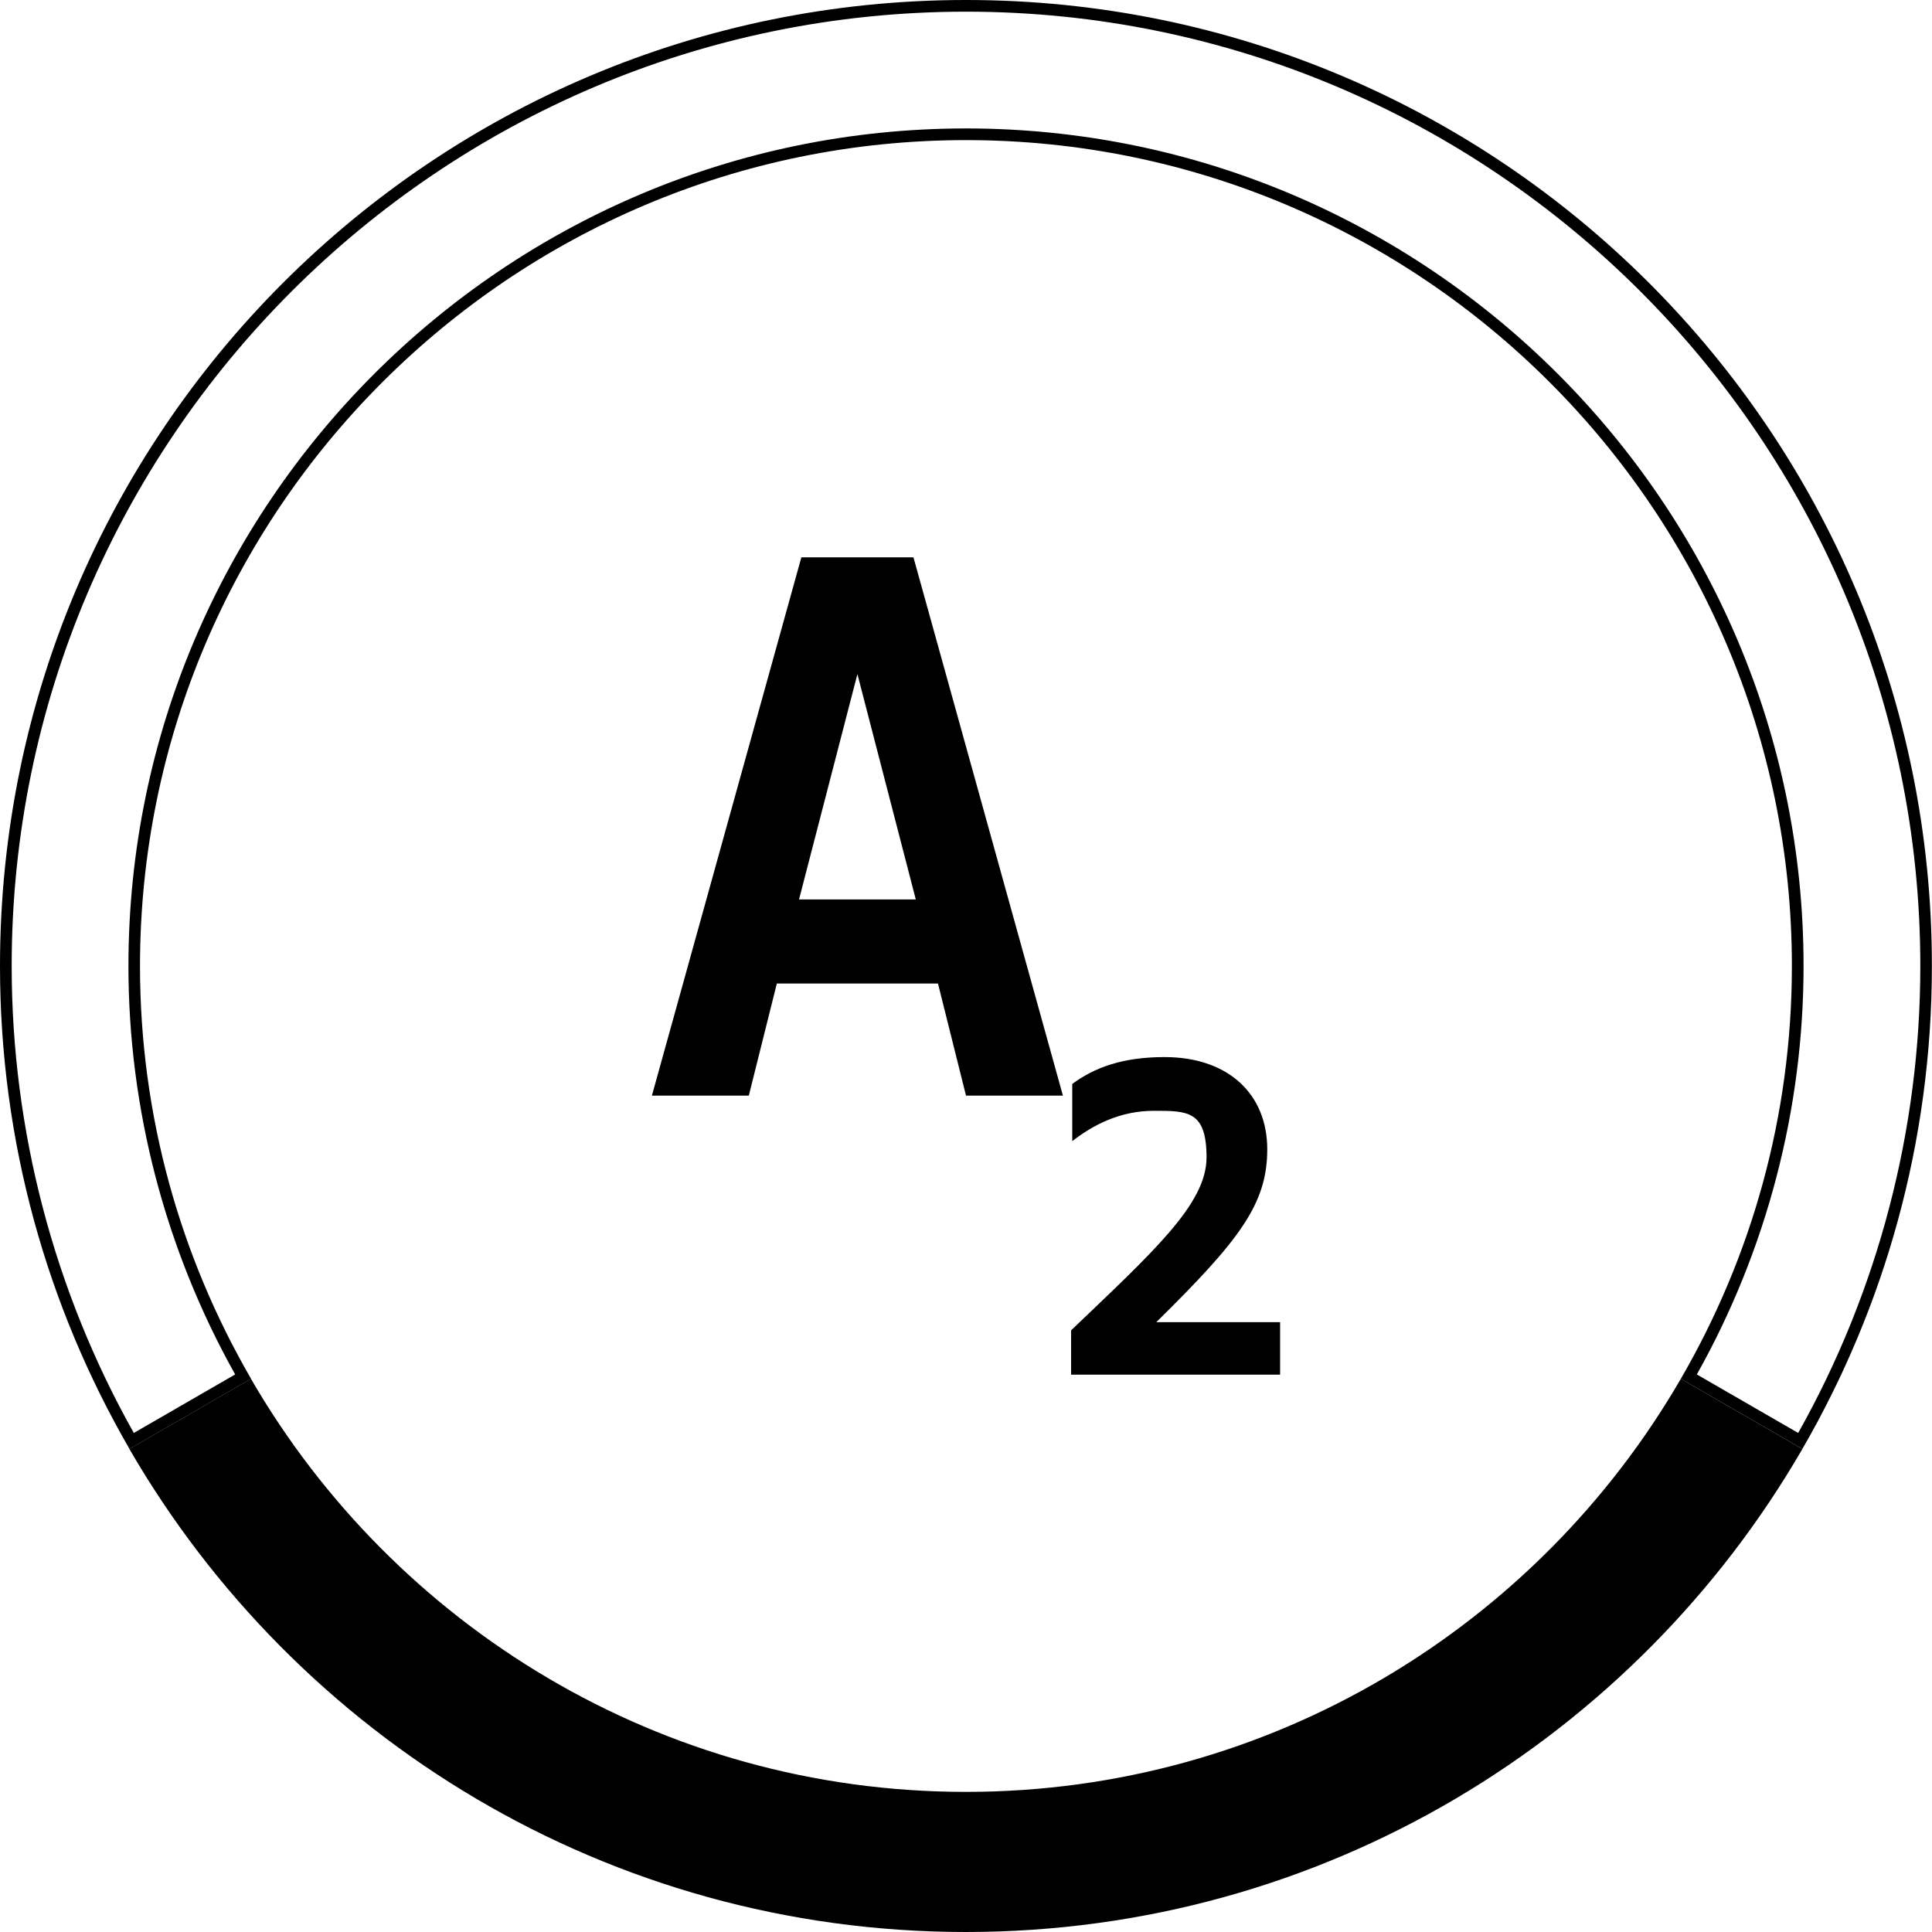
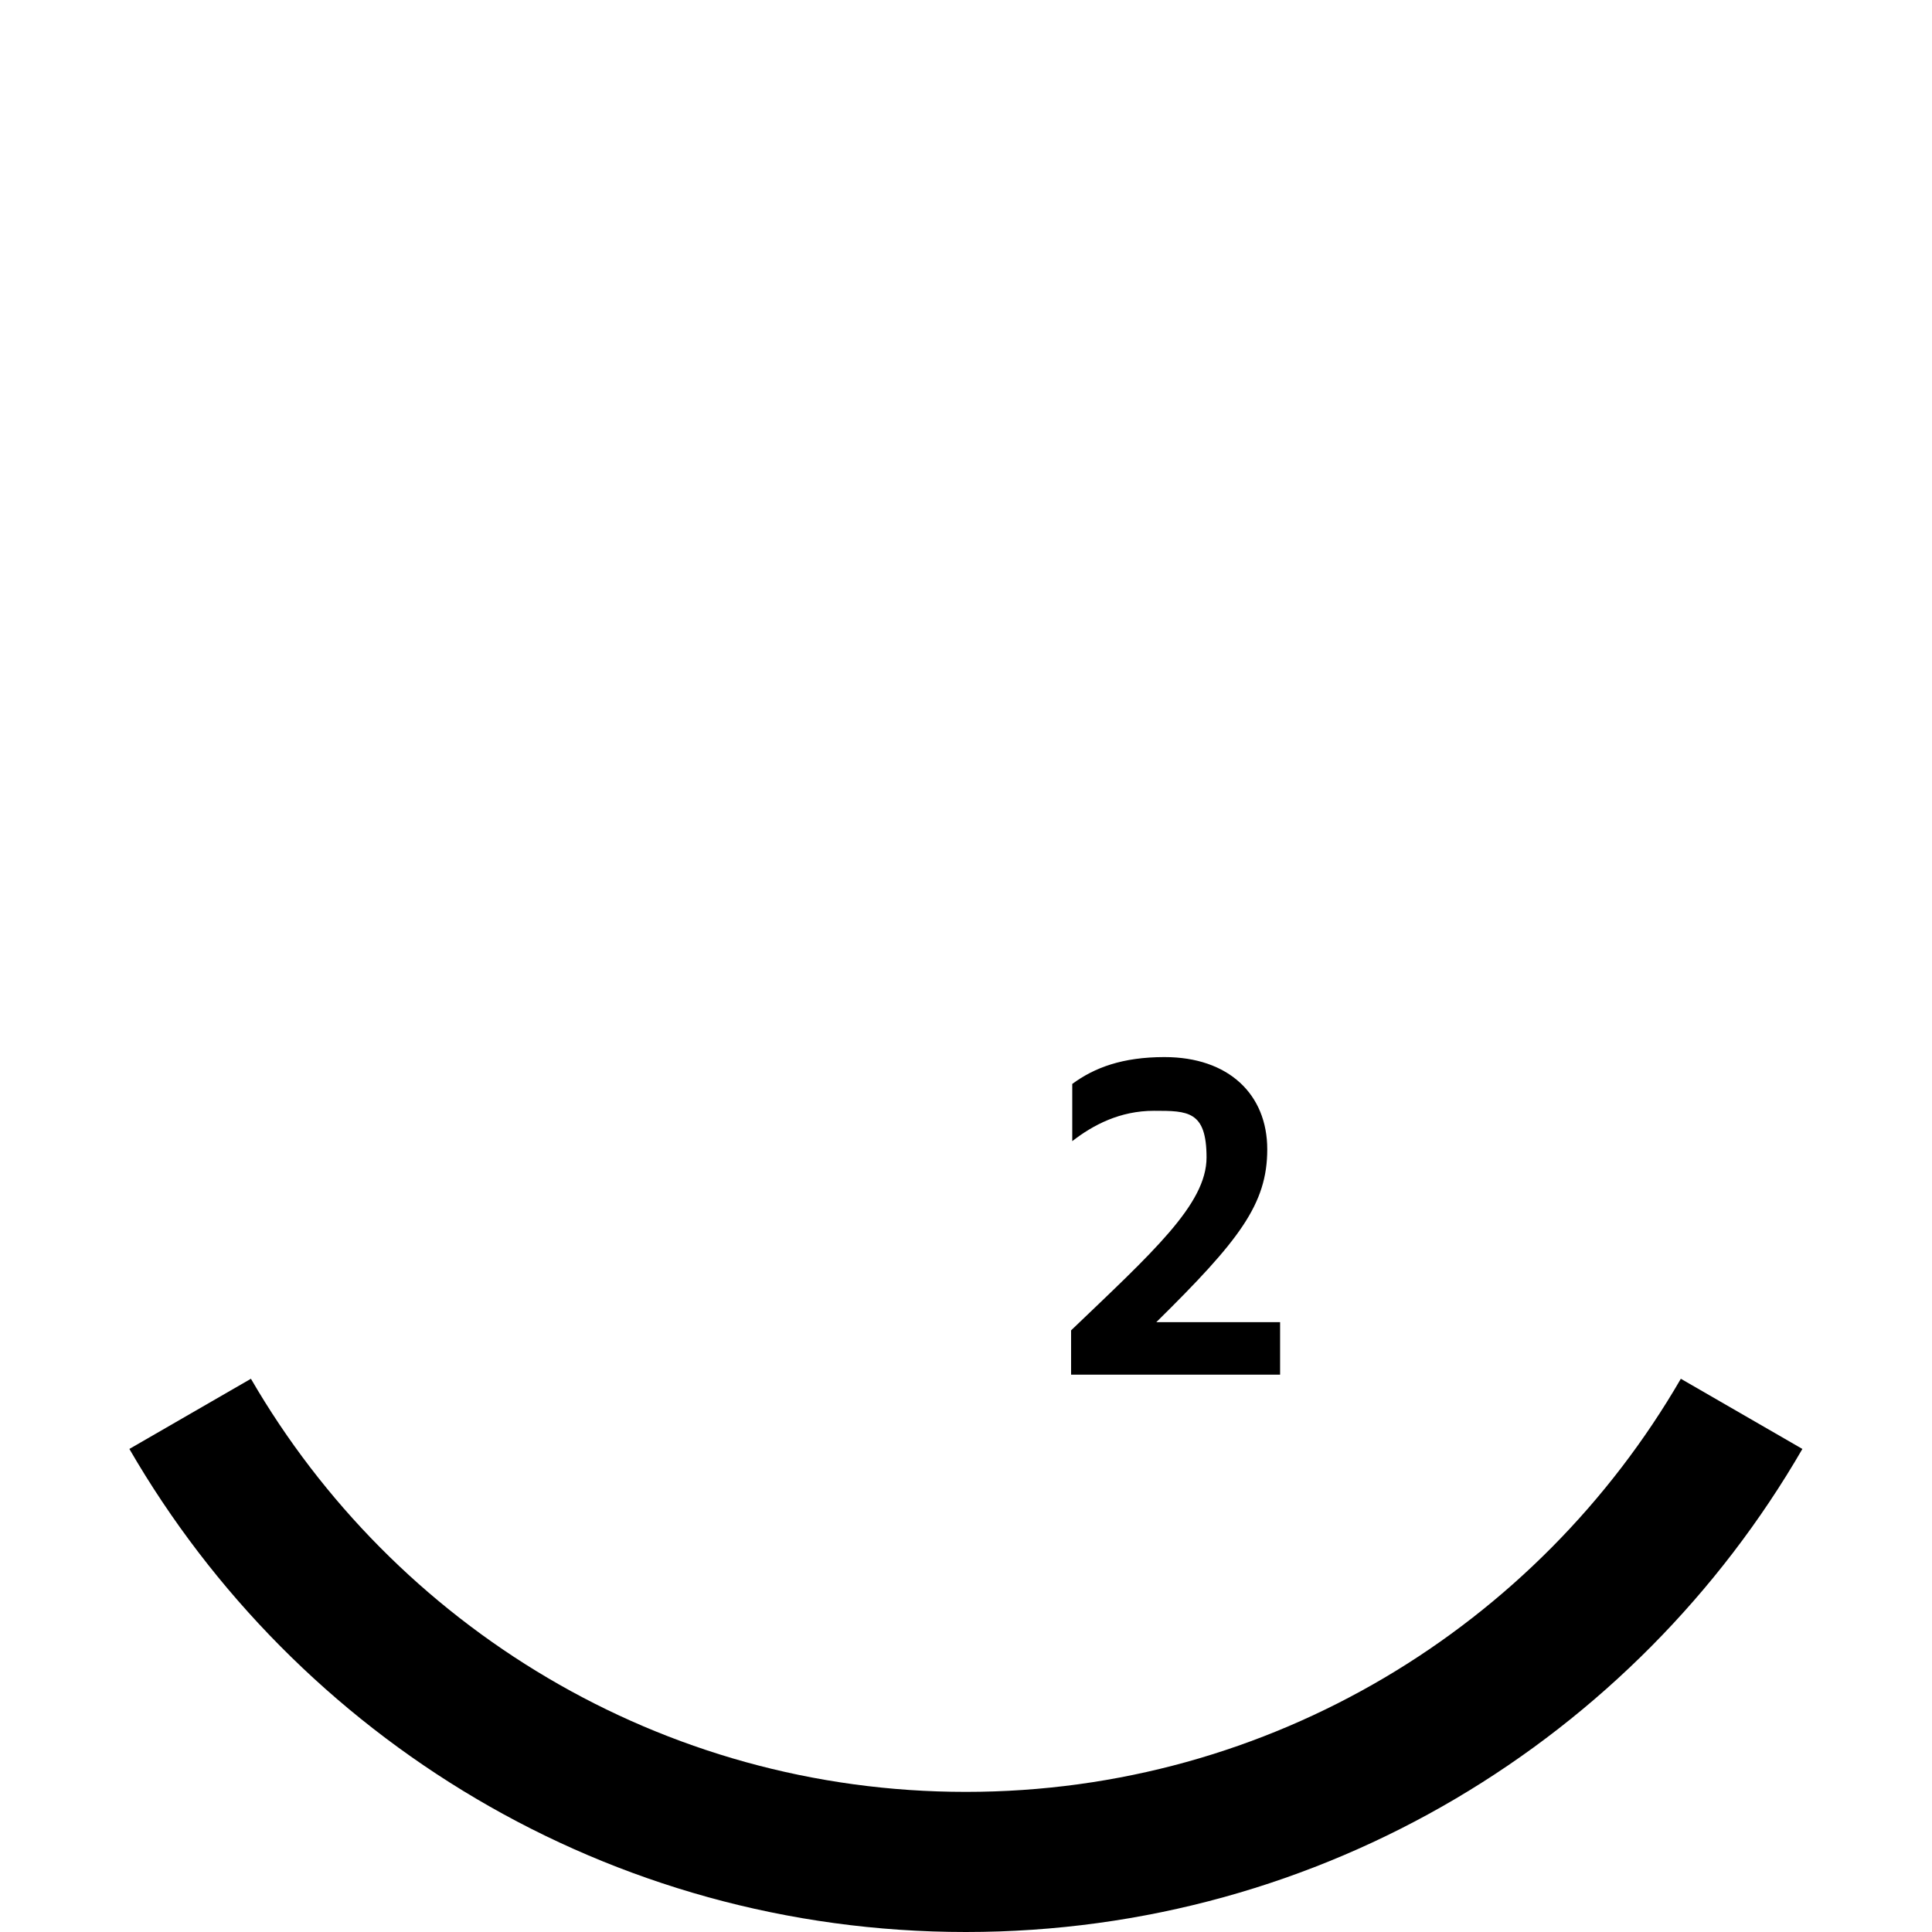
<svg xmlns="http://www.w3.org/2000/svg" viewBox="0 0 165.46 165.46" id="Layer_2">
  <defs>
    <style>
      .cls-1 {
        isolation: isolate;
      }
    </style>
  </defs>
  <g id="Group_98">
    <g>
      <g class="cls-1" id="A2">
        <g class="cls-1">
-           <path d="M68.63,47.73h9.6l12.8,46.1h-8.3l-2.4-9.6h-13.8l-2.4,9.6h-8.3s12.8-46.1,12.8-46.1ZM78.43,77.03l-5-19.3-5,19.3h10Z" />
-         </g>
+           </g>
        <g class="cls-1">
          <path d="M91.63,114.03c7.1-6.8,11.7-10.9,11.7-14.9s-1.6-4-4.5-4-5.2,1.2-7,2.6v-4.9c1.9-1.4,4.3-2.3,7.9-2.3,5.5,0,8.8,3.2,8.8,7.9s-2.4,7.8-9.5,14.8h10.6v4.5h-17.9v-3.8l-.1.1Z" />
        </g>
      </g>
      <g>
        <path d="M82.73,153.46c26.13,0,48.98-14.25,61.22-35.38l10.41,6.01c-14.31,24.72-41.02,41.37-71.64,41.37s-57.33-16.65-71.64-41.37l10.41-6.01c12.25,21.13,35.09,35.38,61.22,35.38Z" />
-         <path d="M82.73,1c45.07,0,81.73,36.66,81.73,81.73,0,14.01-3.61,27.81-10.46,39.99l-8.68-5.01c5.99-10.67,9.14-22.74,9.14-34.98,0-39.55-32.18-71.73-71.73-71.73S11,43.18,11,82.73c0,12.24,3.16,24.31,9.14,34.98l-8.68,5.01c-6.85-12.18-10.46-25.98-10.46-39.99C1,37.66,37.66,1,82.73,1M82.73,0h0C37.04,0,0,37.04,0,82.73c0,15.07,4.05,29.19,11.09,41.36l10.41-6.01c-6.03-10.41-9.51-22.48-9.51-35.35C12,43.73,43.73,12,82.73,12h0c39,0,70.73,31.73,70.73,70.73,0,12.87-3.47,24.94-9.51,35.35l10.41,6.01c7.04-12.17,11.09-26.29,11.09-41.36C165.46,37.04,128.42,0,82.73,0h0Z" />
      </g>
    </g>
  </g>
</svg>